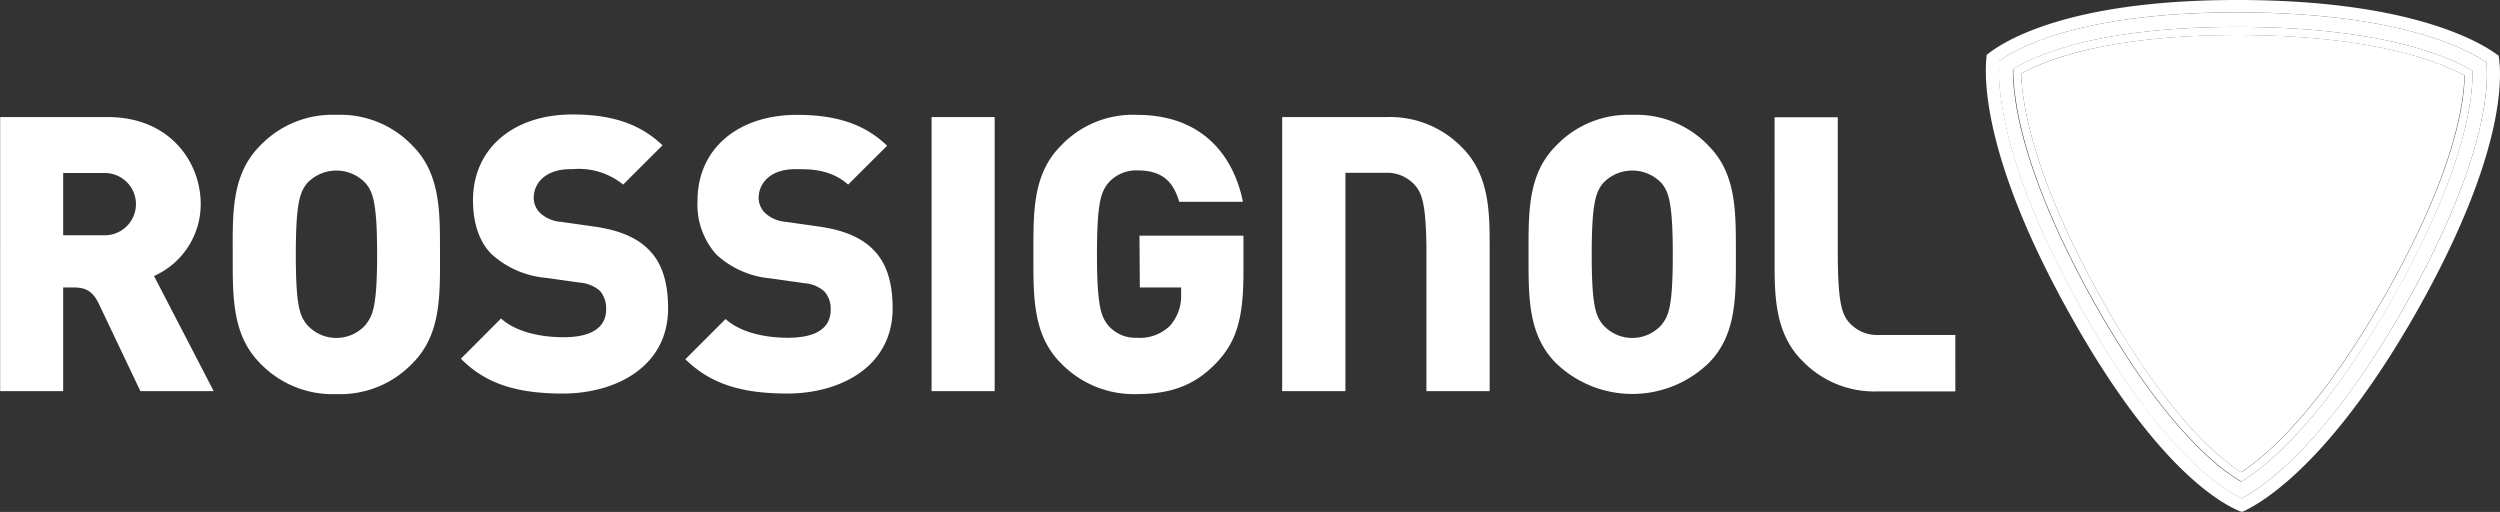
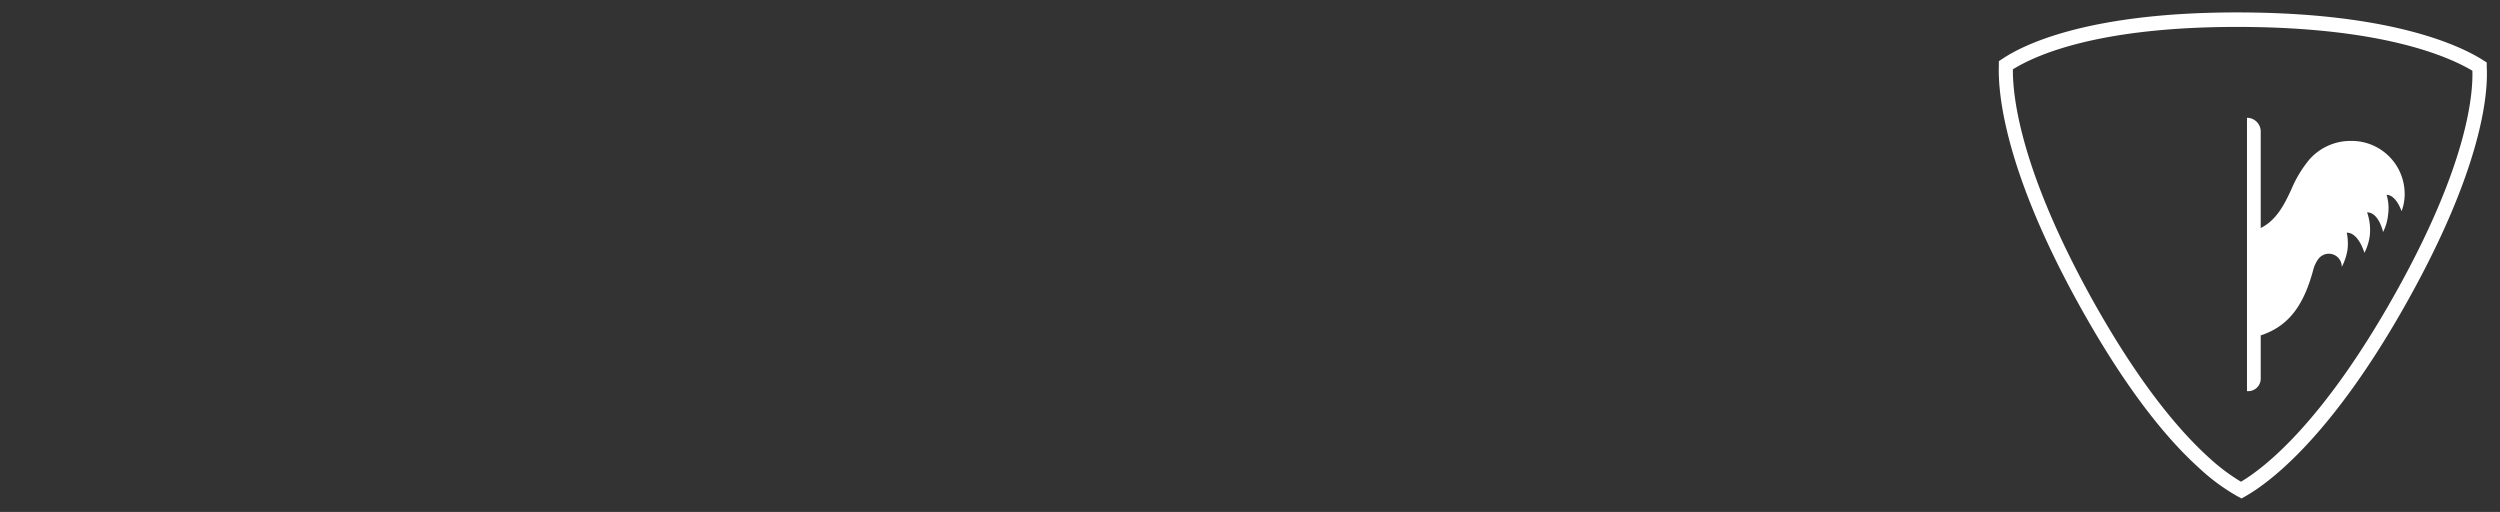
<svg xmlns="http://www.w3.org/2000/svg" id="Calque_1" data-name="Calque 1" viewBox="0 0 324.1 66.37">
  <rect x="0" y="0" width="324.1" height="66.37" fill="#333333" stroke="none" />
  <defs>
    <style>.cls-1{fill:#2c2e42;}.cls-2{fill:#fff;}.cls-3{fill:#b81b36;}</style>
  </defs>
  <title>LOGOROSSIGNOLCORPORATE2019</title>
-   <path class="cls-2" d="M53.72,26a12.93,12.93,0,0,0-9.89,4c-3.57,3.56-3.57,8.39-3.55,13.5v1.2c0,5.11,0,9.93,3.55,13.5a13,13,0,0,0,9.89,4,12.94,12.94,0,0,0,9.87-4c3.57-3.57,3.57-8.39,3.56-13.5v-1.2c0-5.11,0-9.94-3.56-13.5A12.9,12.9,0,0,0,53.72,26Zm3.85,27.15a5.08,5.08,0,0,1-7.71,0c-.88-1.14-1.4-2.32-1.4-9.08s.56-8,1.4-9.14a5.2,5.2,0,0,1,7.71,0C58.41,36,59,37.26,59,44.05S58.43,52,57.57,53.13ZM87.2,40.49l-4.37-.62a4.43,4.43,0,0,1-2.71-1.16,2.77,2.77,0,0,1-.82-1.94c0-1.86,1.47-3.73,4.76-3.73h.27a9.12,9.12,0,0,1,6.57,2c.07-.08,5-5,5.1-5.09-2.89-2.76-6.5-4-11.69-4-7.7,0-12.88,4.46-12.88,11.09,0,3,.8,5.4,2.39,7a12,12,0,0,0,7.07,3.09l4.39.62a4.49,4.49,0,0,1,2.6,1.06,3.47,3.47,0,0,1,.81,2.4c0,2.38-1.92,3.62-5.56,3.62-1.62,0-5.61-.23-8.07-2.43-.07.08-5.11,5.13-5.2,5.21C73,60.8,77,62.13,83.08,62.13c6.79,0,13.64-3.43,13.64-11.05,0-3.48-.84-6-2.59-7.68C92.64,41.9,90.32,40.93,87.2,40.49Zm29.15,0L112,39.87a4.44,4.44,0,0,1-2.72-1.16,2.81,2.81,0,0,1-.82-1.94c0-1.86,1.47-3.73,4.74-3.73h.29c1.62,0,4.33,0,6.57,2L125.12,30c-2.89-2.76-6.49-4-11.69-4-7.71,0-12.89,4.46-12.89,11.09a9.71,9.71,0,0,0,2.42,7A11.89,11.89,0,0,0,110,47.2l4.37.62a4.41,4.41,0,0,1,2.6,1.06,3.34,3.34,0,0,1,.83,2.4c0,2.38-1.92,3.62-5.56,3.62-1.62,0-5.61-.23-8.07-2.43-.07.08-5.12,5.13-5.21,5.21,3.17,3.12,7.12,4.45,13.22,4.45,6.8,0,13.65-3.43,13.65-11.05,0-3.48-.85-6-2.59-7.68C121.76,41.9,119.44,40.93,116.35,40.49Zm14.53,21.33h8.18V26.29h-8.18Zm27-13.44h5.35v.86a5.81,5.81,0,0,1-1.48,4.14,5.58,5.58,0,0,1-4.23,1.52,4.67,4.67,0,0,1-3.8-1.67c-.84-1.11-1.4-2.34-1.4-9.18s.56-8,1.4-9.14a4.77,4.77,0,0,1,3.8-1.71c3,0,4.63,1.18,5.46,4.07h8.26C170.71,34.54,168.35,26,157.47,26a12.82,12.82,0,0,0-9.82,4c-3.58,3.56-3.57,8.39-3.57,13.5v1.2c0,5.11,0,9.93,3.57,13.5a13.16,13.16,0,0,0,9.82,4c4.52,0,7.59-1.2,10.28-4s3.56-5.85,3.56-11.81V41.66H157.83ZM221.71,26a12.91,12.91,0,0,0-9.87,4c-3.58,3.56-3.57,8.39-3.57,13.5v1.2c0,5.11,0,9.93,3.57,13.5a14.25,14.25,0,0,0,19.76,0c3.56-3.57,3.55-8.39,3.55-13.5v-1.2c0-5.11,0-9.94-3.55-13.5A12.93,12.93,0,0,0,221.71,26Zm3.87,27.15a5.09,5.09,0,0,1-7.72,0c-.87-1.14-1.4-2.32-1.4-9.08s.56-8,1.4-9.14a5.21,5.21,0,0,1,7.72,0c.83,1.11,1.39,2.35,1.39,9.14S226.44,52,225.58,53.13Zm24.18-.3c-.84-1.11-1.4-2.35-1.4-9.14,0,0,0-16.76,0-17.4h-8.19V44.94c0,4.39,0,9.35,3.56,12.91a12.93,12.93,0,0,0,9.87,4h10V54.54h-10A4.82,4.82,0,0,1,249.76,52.83ZM30.42,46.73a10.19,10.19,0,0,0,5.71-9.15c0-5.61-4.15-11.29-12-11.29h-14V61.82H18.3V48.38h1.47c1.94,0,2.61,1,3.22,2.25,1.82,3.84,5.3,11.14,5.32,11.19h9.5c-.08-.18-7.73-14.92-7.73-14.92ZM23.7,41.61H18.3V33.54h5.4a4,4,0,1,1,0,8.07ZM189.78,26.29H176.33V61.82h8.2c0-.1,0-16.31,0-16.31v-12h5.26a4.81,4.81,0,0,1,3.85,1.72c.78,1,1.31,2.18,1.39,7.78V61.82h8.2V43.15c0-4.39,0-9.34-3.56-12.9A13,13,0,0,0,189.78,26.29Z" transform="translate(-10.11 -11.11)" />
-   <path class="cls-2" d="M272.14,20.66c.09,3.53,1.34,13,10.43,29.22,4.93,8.79,9.85,15.44,14.63,19.76a25.74,25.74,0,0,0,3.45,2.69c2.92-1.9,10.18-7.82,19.06-23.68,8.74-15.59,9.84-24.46,9.88-27.76-3-1.67-11.61-5.24-29.48-5.24C283,15.65,275,19.06,272.14,20.66Z" transform="translate(-10.11 -11.11)" />
-   <path class="cls-2" d="M330.63,20.28c-3.11-1.86-11.78-5.68-30.52-5.68-18.06,0-26.14,3.67-29,5.47,0,3.69,1.05,13.36,10.56,30.32,5,8.9,10,15.63,14.84,20a25.39,25.39,0,0,0,4.17,3.14c3.12-1.87,10.64-7.75,20-24.4C329.8,32.79,330.73,23.73,330.63,20.28ZM297.2,69.64c-4.78-4.32-9.7-11-14.63-19.76-9.09-16.21-10.34-25.69-10.43-29.22,2.81-1.6,10.82-5,28-5,17.87,0,26.45,3.57,29.48,5.24,0,3.3-1.14,12.17-9.88,27.76-8.88,15.86-16.14,21.78-19.06,23.68A25.74,25.74,0,0,1,297.2,69.64Z" transform="translate(-10.11 -11.11)" />
-   <path class="cls-2" d="M334.05,18.46l0-.11-.09-.07c-2.23-1.68-11.26-7.17-33.83-7.17-22,0-30.34,5.4-32.38,7.05l-.09.07v.11c-.34,2.74-.57,13.26,10.91,33.73,11.2,20,19.72,24.46,22.06,25.37l.11,0,.11,0c2.52-1.13,11.61-6.4,22.93-26.59C334.93,30.88,334.46,21,334.05,18.46ZM322.27,50.08c-9.94,17.73-18,23.62-21,25.33l-.55.31-.56-.3a26.09,26.09,0,0,1-4.89-3.6c-5-4.54-10.13-11.44-15.22-20.51-10.09-18-10.91-28.15-10.79-31.68l0-.6.49-.32c2.71-1.81,11.1-6,30.38-6C320,12.72,329,17,332,18.89l.5.32,0,.58C332.68,23.09,332,32.64,322.27,50.08Z" transform="translate(-10.11 -11.11)" />
  <path class="cls-2" d="M332.49,19.79l0-.58-.5-.32C329,17,320,12.72,300.11,12.72c-19.28,0-27.67,4.18-30.38,6l-.49.32,0,.6c-.12,3.53.7,13.69,10.79,31.68,5.09,9.07,10.21,16,15.22,20.51a26.09,26.09,0,0,0,4.89,3.6l.56.3.55-.31c3-1.71,11.1-7.6,21-25.33C332,32.64,332.68,23.09,332.49,19.79ZM300.11,14.6c18.74,0,27.41,3.82,30.52,5.68.1,3.45-.83,12.51-10,28.88-9.33,16.65-16.85,22.53-20,24.4a25.39,25.39,0,0,1-4.17-3.14c-4.85-4.4-9.85-11.13-14.84-20-9.51-17-10.59-26.63-10.56-30.32C274,18.27,282.05,14.6,300.11,14.6Z" transform="translate(-10.11 -11.11)" />
-   <path class="cls-2" d="M298.09,28.17V40.81c-4.5-.55-8.14-3.48-8.14-7,0-2.9,2.33-5.39,5.66-6.49-.05,0-1.65-1-4.26.43a3.87,3.87,0,0,0,.94-3.92A6.14,6.14,0,0,1,290,26.51a4.25,4.25,0,0,0-.73-3.6c-.15,2.19-3.81,4.29-5.36,5.86a5.38,5.38,0,0,0-1.36,3.81v1.76A3.58,3.58,0,0,0,280,38.6a4.55,4.55,0,0,1,3.18-1.05c7.14,0,3.71,13.74,14.87,17v5.62a1.64,1.64,0,0,0,1.63,1.63h.16V26.38A1.79,1.79,0,0,0,298.09,28.17Z" transform="translate(-10.11 -11.11)" />
  <path class="cls-2" d="M303.19,28.17a1.78,1.78,0,0,0-1.78-1.79V61.82h.18a1.62,1.62,0,0,0,1.6-1.63v-5.6c3.66-1.2,5.57-3.93,6.79-8.42a4.23,4.23,0,0,1,.63-1.42A1.75,1.75,0,0,1,312,44a1.69,1.69,0,0,1,1.7,1.71,7.23,7.23,0,0,0,.74-2.23,6.78,6.78,0,0,0-.1-2.21c1.56,0,2.29,2.62,2.29,2.62a6.64,6.64,0,0,0,.7-2.25,6.87,6.87,0,0,0-.35-3c1.53,0,2.07,2.55,2.07,2.55a6.27,6.27,0,0,0,.65-2.24,6,6,0,0,0-.19-2.58c1.24,0,1.94,2.12,1.94,2.12a6.31,6.31,0,0,0,.4-2.31,6.87,6.87,0,0,0-7-6.8,7.1,7.1,0,0,0-5.37,2.43,15.46,15.46,0,0,0-2.29,3.78c-1.1,2.45-2.16,4.16-4,5.08Z" transform="translate(-10.11 -11.11)" />
</svg>